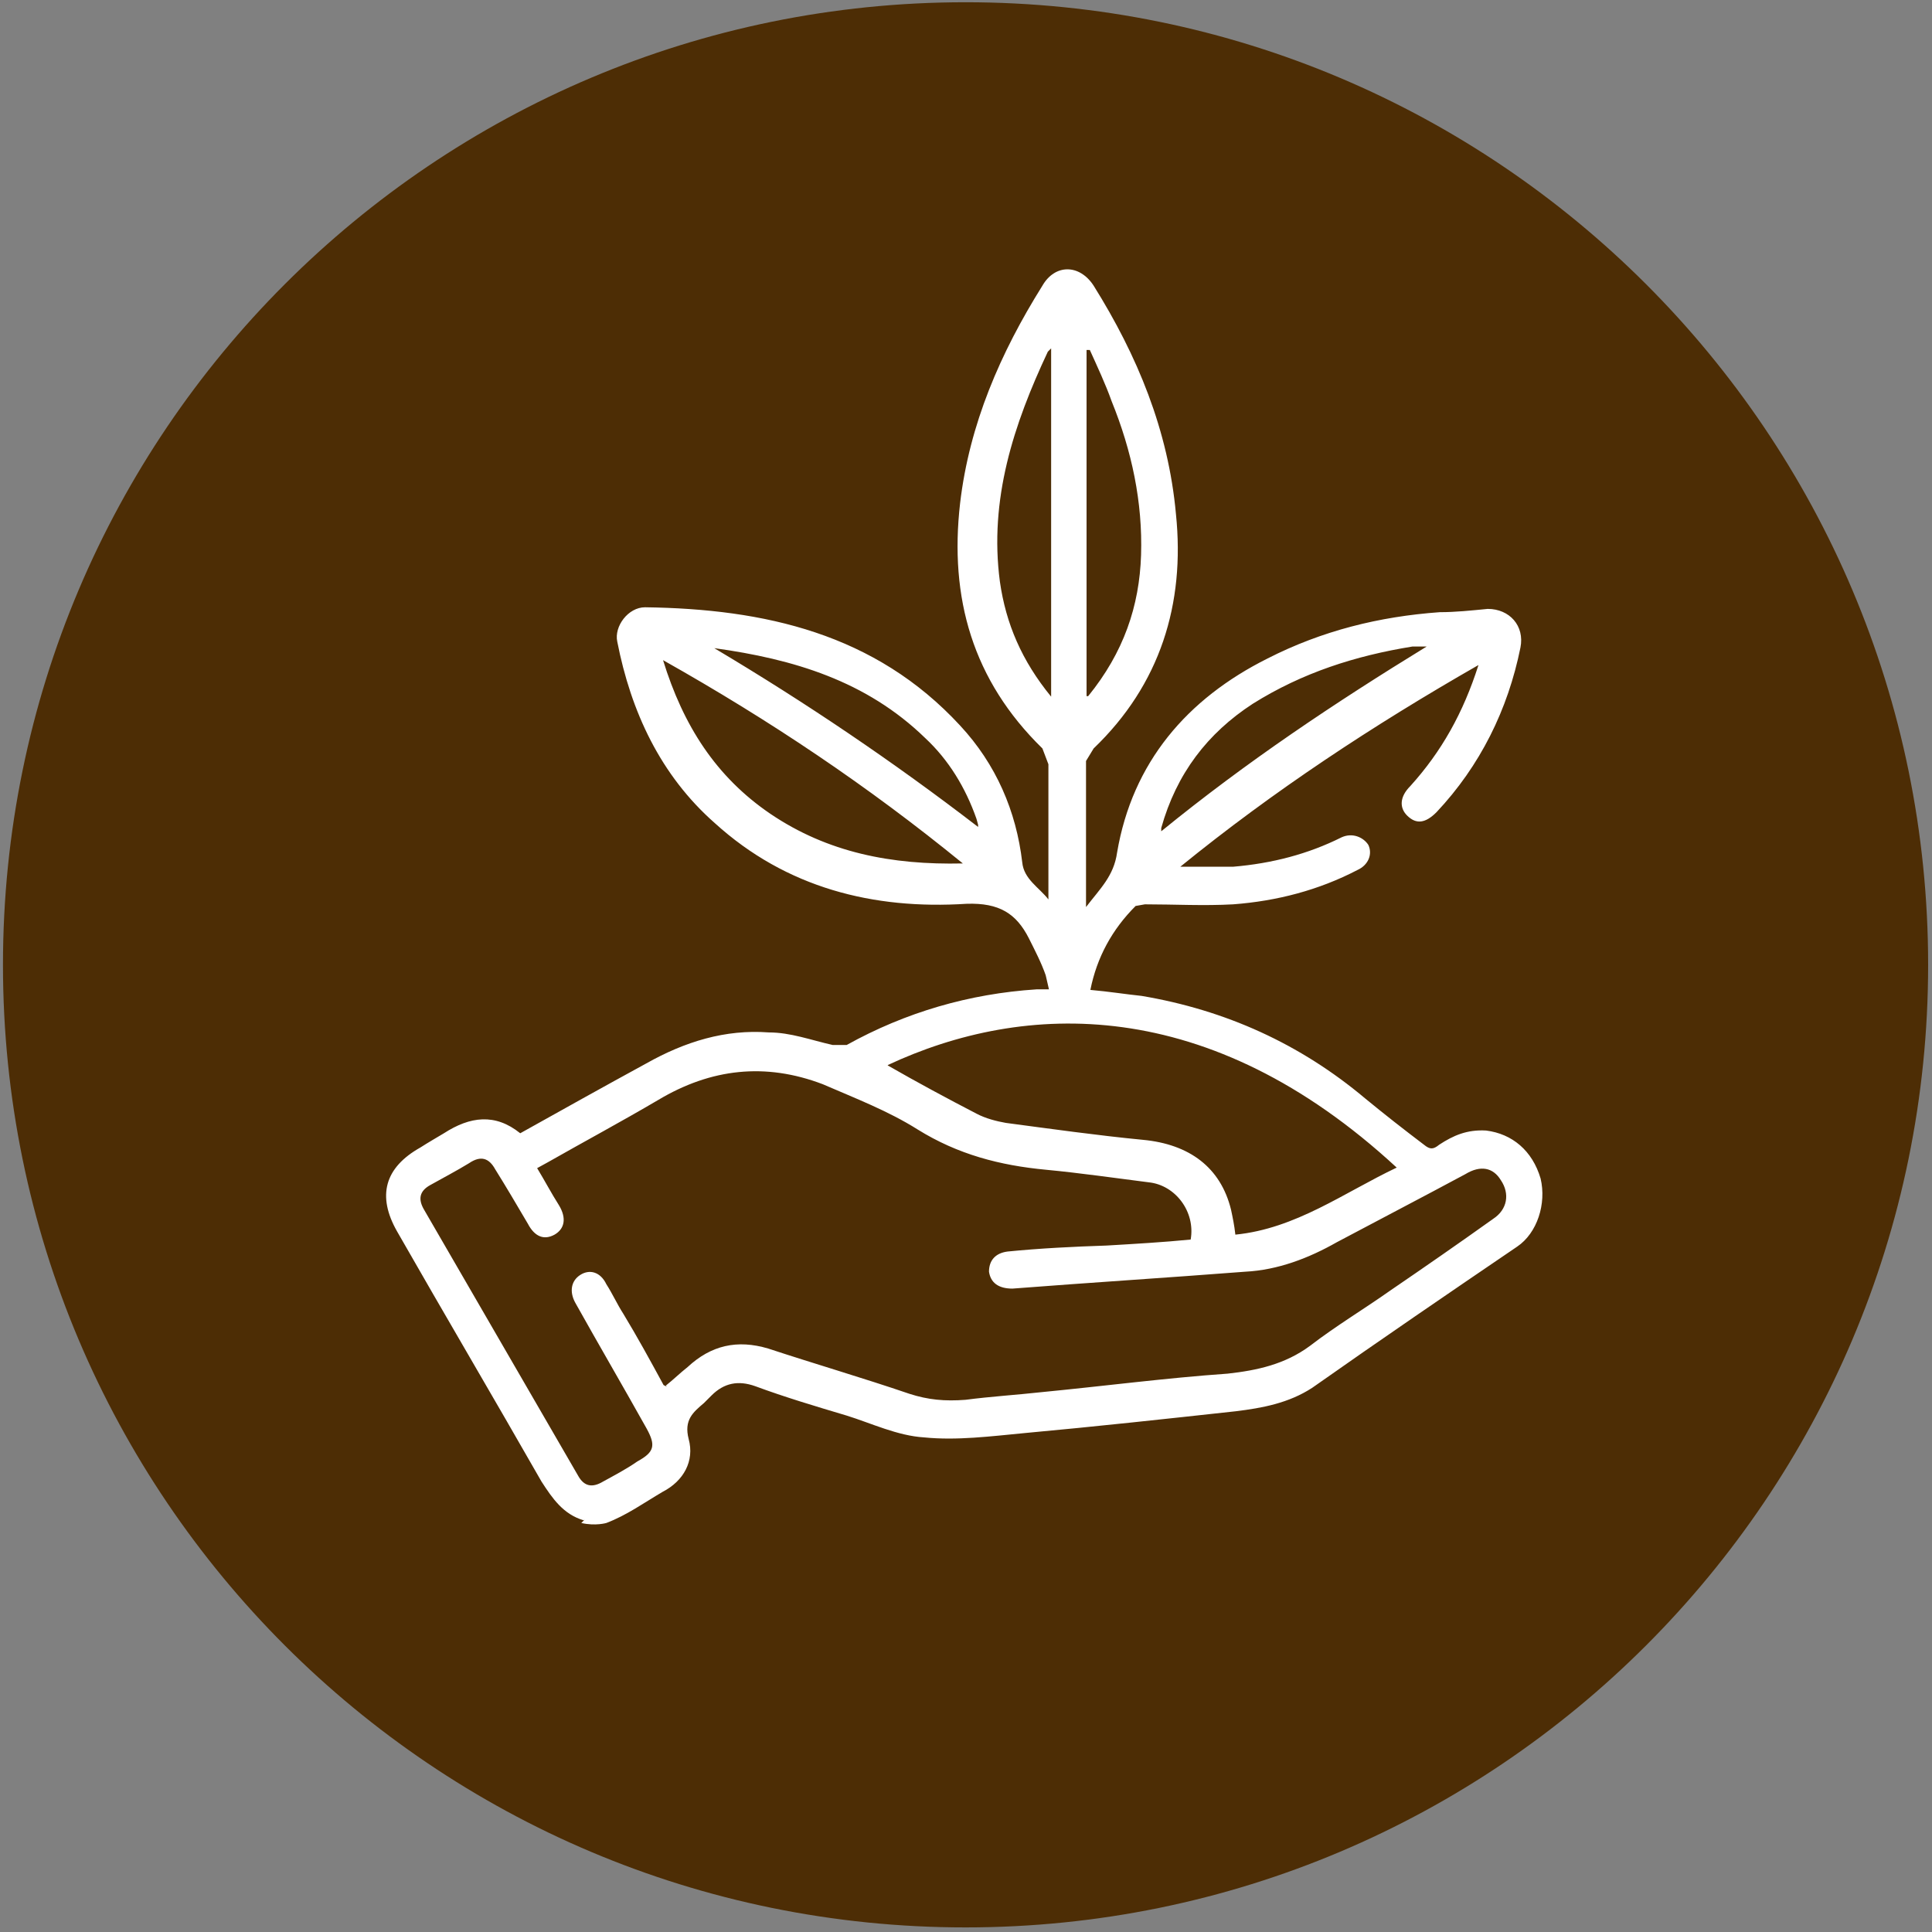
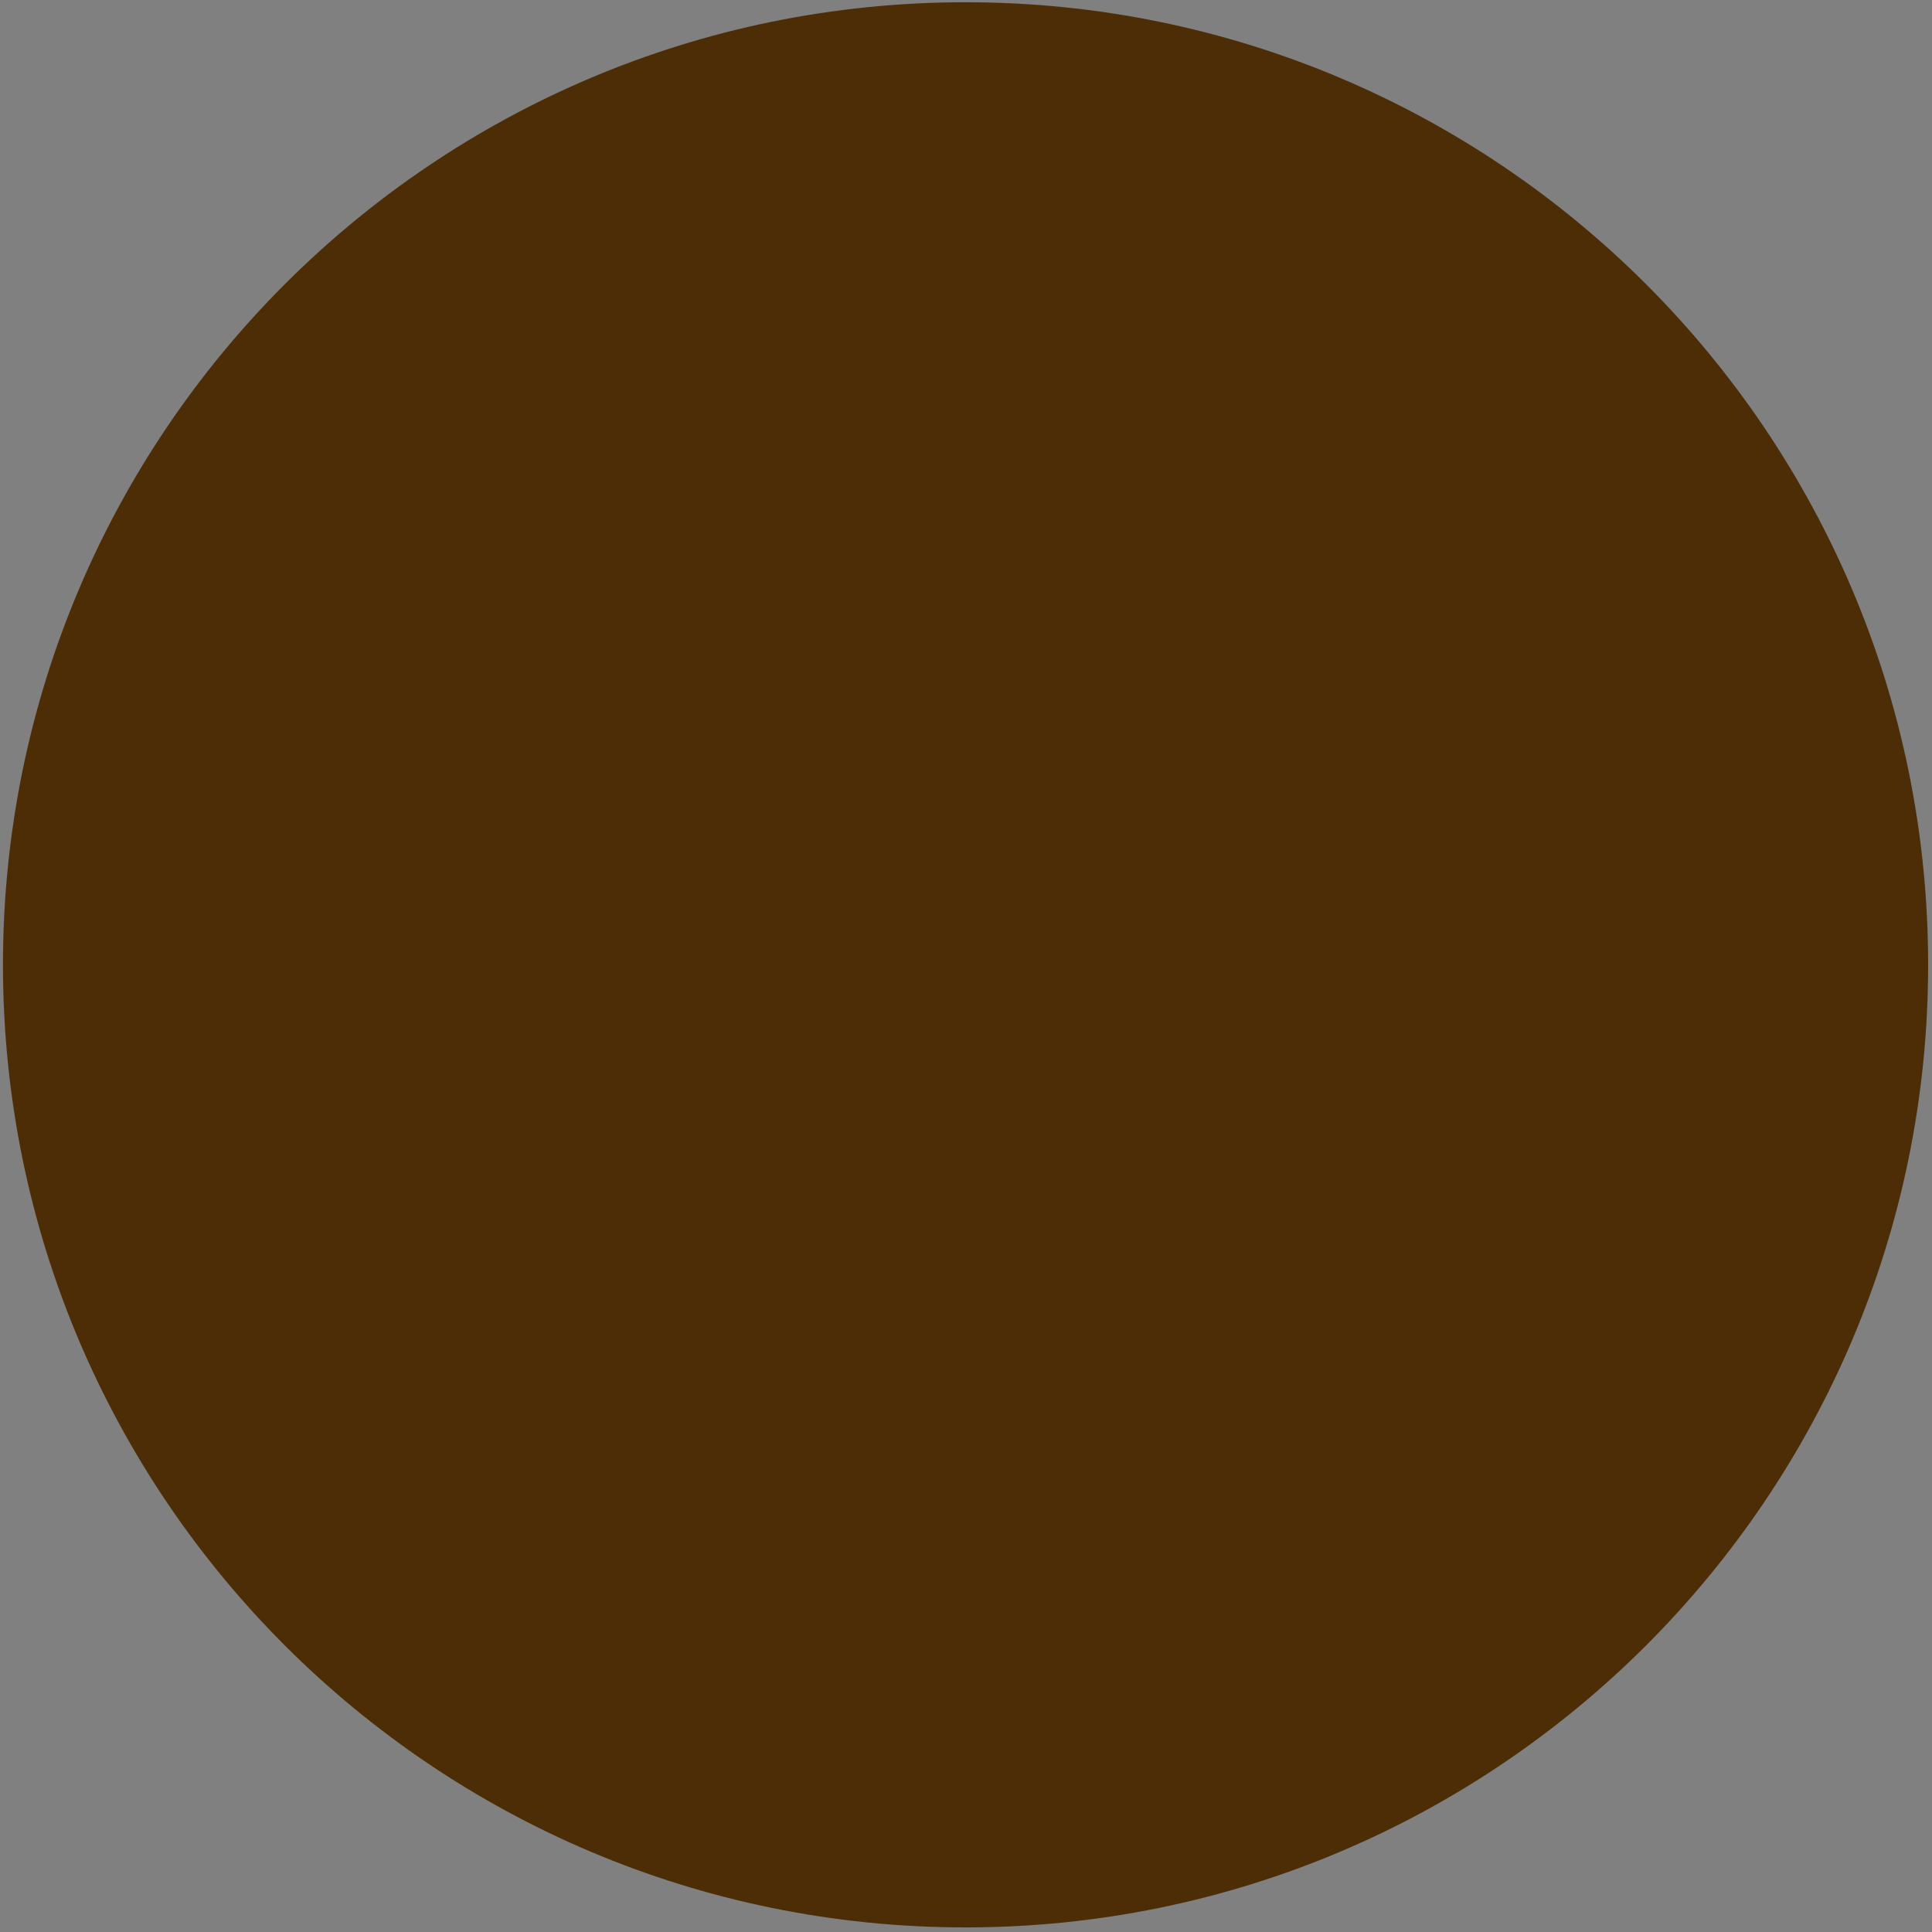
<svg xmlns="http://www.w3.org/2000/svg" width="197" height="197" viewBox="0 0 197 197" fill="none">
  <rect x="0" y="0" width="197" height="197" fill="#808080" stroke="none" />
  <path d="M196.606 98.38C196.606 152.569 152.644 196.532 98.455 196.532C44.266 196.532 0.303 152.625 0.303 98.38C0.303 44.136 44.266 0.229 98.455 0.229C152.644 0.229 196.606 44.191 196.606 98.38Z" fill="#4D2D05" />
-   <path d="M99.733 84.097L99.566 83.486C98.455 80.318 96.732 77.484 94.342 75.26C88.34 69.425 80.892 67.201 72.833 66.09C82.17 71.648 91.063 77.65 99.733 84.32V84.153V84.097ZM118.408 84.764C127.133 77.65 136.137 71.648 145.474 65.923H144.029C138.193 66.868 132.802 68.591 127.745 71.759C123.132 74.76 119.964 78.873 118.408 84.431V84.764ZM110.96 70.981C114.573 66.534 116.184 61.81 116.351 56.586C116.518 51.195 115.406 45.971 113.35 40.913C112.739 39.19 111.905 37.411 111.127 35.688H110.793V70.981H110.96ZM107.181 70.981V35.522L106.847 35.855C103.346 43.303 100.845 50.917 101.956 59.309C102.568 63.589 104.179 67.368 107.181 71.036M67.609 67.313C69.665 73.982 73 79.206 78.558 82.986C84.394 86.932 90.896 88.21 98.177 88.043C88.506 80.151 78.558 73.482 67.609 67.313ZM90.563 108.663C93.564 110.386 96.565 111.998 99.566 113.554C100.511 114.054 101.623 114.332 102.568 114.499C107.181 115.11 111.905 115.777 116.518 116.222C121.298 116.666 124.466 119.056 125.522 123.336C125.688 124.114 125.855 124.892 125.966 125.892C132.135 125.281 137.026 121.613 142.417 119.056C123.243 101.327 104.402 102.105 90.507 108.607M67.887 141.288C68.665 140.676 69.332 140.009 70.11 139.398C72.5 137.175 75.168 136.563 78.335 137.508C83.06 139.064 88.006 140.509 92.73 142.121C94.62 142.733 96.343 142.899 98.455 142.733C101.011 142.399 103.679 142.232 106.18 141.955C112.516 141.343 118.852 140.509 125.188 140.065C128.189 139.731 131.024 139.12 133.58 137.23C136.248 135.174 139.138 133.451 141.806 131.561C145.307 129.171 148.753 126.782 152.255 124.281C153.7 123.336 153.978 121.724 153.033 120.334C152.255 119.056 150.976 118.778 149.42 119.723C144.974 122.113 140.694 124.336 136.304 126.67C133.469 128.282 130.301 129.505 126.967 129.672C119.074 130.283 111.127 130.783 103.235 131.395C101.79 131.395 101.011 130.783 100.845 129.672C100.845 128.56 101.456 127.782 102.734 127.615C106.069 127.282 109.515 127.115 112.85 127.004C115.684 126.837 118.574 126.67 121.409 126.393C121.909 123.558 119.853 120.835 117.129 120.557C113.628 120.112 110.182 119.612 106.68 119.278C101.956 118.834 97.677 117.722 93.564 115.166C90.563 113.276 87.228 111.998 83.893 110.553C78.058 108.33 72.5 108.941 67.109 112.164C63.329 114.388 59.494 116.444 55.882 118.5L54.77 119.112C55.548 120.39 56.215 121.668 56.993 122.891C57.771 124.169 57.605 125.281 56.549 125.892C55.437 126.504 54.492 126.059 53.825 124.781C52.714 122.891 51.602 121.001 50.491 119.223C49.879 118.111 49.046 117.778 47.823 118.611C46.545 119.39 45.266 120.057 43.877 120.835C42.765 121.446 42.599 122.28 43.265 123.391C48.49 132.395 53.714 141.454 58.939 150.458C59.55 151.57 60.384 151.736 61.495 151.069C62.607 150.458 63.885 149.791 64.997 149.013C66.72 148.068 66.886 147.401 65.942 145.678C63.552 141.399 61.051 137.119 58.661 132.84C58.049 131.728 58.216 130.616 59.161 130.005C60.106 129.394 61.217 129.672 61.829 130.95C62.44 131.895 62.94 133.006 63.552 133.951C64.997 136.341 66.275 138.675 67.664 141.232L67.998 141.399L67.887 141.288ZM59.494 155.015C57.438 154.404 56.326 152.792 55.215 151.069C50.324 142.51 45.377 134.118 40.486 125.559C38.43 121.946 39.208 119.056 42.876 117C43.654 116.5 44.433 116.055 45.266 115.555C47.934 113.832 50.491 113.498 53.047 115.555C57.327 113.165 61.606 110.775 65.886 108.441C69.832 106.218 73.945 104.939 78.391 105.273C80.614 105.273 82.671 106.051 84.894 106.551H86.339C92.341 103.216 98.844 101.327 105.68 100.882H106.958L106.625 99.437C106.18 98.159 105.513 96.88 104.902 95.658C103.624 93.157 101.901 92.045 98.566 92.156C89.062 92.768 80.169 90.544 72.889 83.931C67.331 79.04 64.33 72.537 62.94 65.423C62.607 63.867 64.052 61.922 65.775 61.922C77.946 62.088 89.229 64.589 97.899 73.982C101.567 77.928 103.624 82.708 104.235 87.932C104.402 89.655 105.958 90.489 106.903 91.712V77.928L106.291 76.316C99.177 69.369 96.787 60.977 97.899 51.306C98.844 43.247 102.012 35.966 106.291 29.13C107.57 26.907 110.071 26.907 111.516 29.13C115.962 36.244 119.13 43.858 119.908 52.418C120.853 61.588 118.296 69.814 111.516 76.316L110.738 77.595V92.49C112.183 90.6 113.572 89.322 113.906 86.932C115.462 77.761 121.02 71.259 129.245 67.146C134.803 64.311 140.639 62.866 146.808 62.422C148.42 62.422 149.976 62.255 151.699 62.088C153.922 62.088 155.478 63.811 155.034 66.034C153.755 72.37 150.921 78.095 146.475 82.819C145.363 83.931 144.418 84.097 143.473 83.153C142.695 82.374 142.695 81.263 143.807 80.151C146.975 76.65 149.198 72.704 150.754 67.813C139.972 73.982 129.857 80.651 120.353 88.377H125.744C129.69 88.043 133.358 87.099 136.804 85.376C137.916 84.875 139.027 85.376 139.527 86.154C139.972 87.099 139.527 88.21 138.416 88.71C134.47 90.767 130.19 91.878 125.744 92.212C122.743 92.379 119.741 92.212 116.74 92.212L115.795 92.379C113.405 94.768 111.849 97.603 111.182 100.938C113.072 101.104 114.795 101.382 116.407 101.549C124.966 102.994 132.58 106.44 139.194 111.998C141.084 113.554 143.14 115.166 145.196 116.722C145.808 117.222 146.141 117.222 146.753 116.722C148.198 115.777 149.587 115.166 151.532 115.277C154.2 115.61 156.256 117.333 157.09 120.168C157.701 122.724 156.757 125.726 154.7 127.115C147.753 131.839 140.75 136.619 133.803 141.51C131.413 143.066 128.745 143.566 126.022 143.9C118.908 144.678 111.794 145.456 104.513 146.123C101.011 146.456 97.566 146.901 94.231 146.567C91.507 146.401 88.84 145.122 86.339 144.344C83.171 143.4 80.003 142.455 77.002 141.343C75.279 140.732 73.834 141.01 72.555 142.288L71.777 143.066C70.666 144.011 69.721 144.789 70.221 146.734C70.832 148.957 69.721 151.014 67.553 152.125C65.664 153.237 63.885 154.515 61.829 155.293C61.829 155.293 60.717 155.627 59.272 155.293L59.605 154.96L59.494 155.015Z" fill="white" />
</svg>